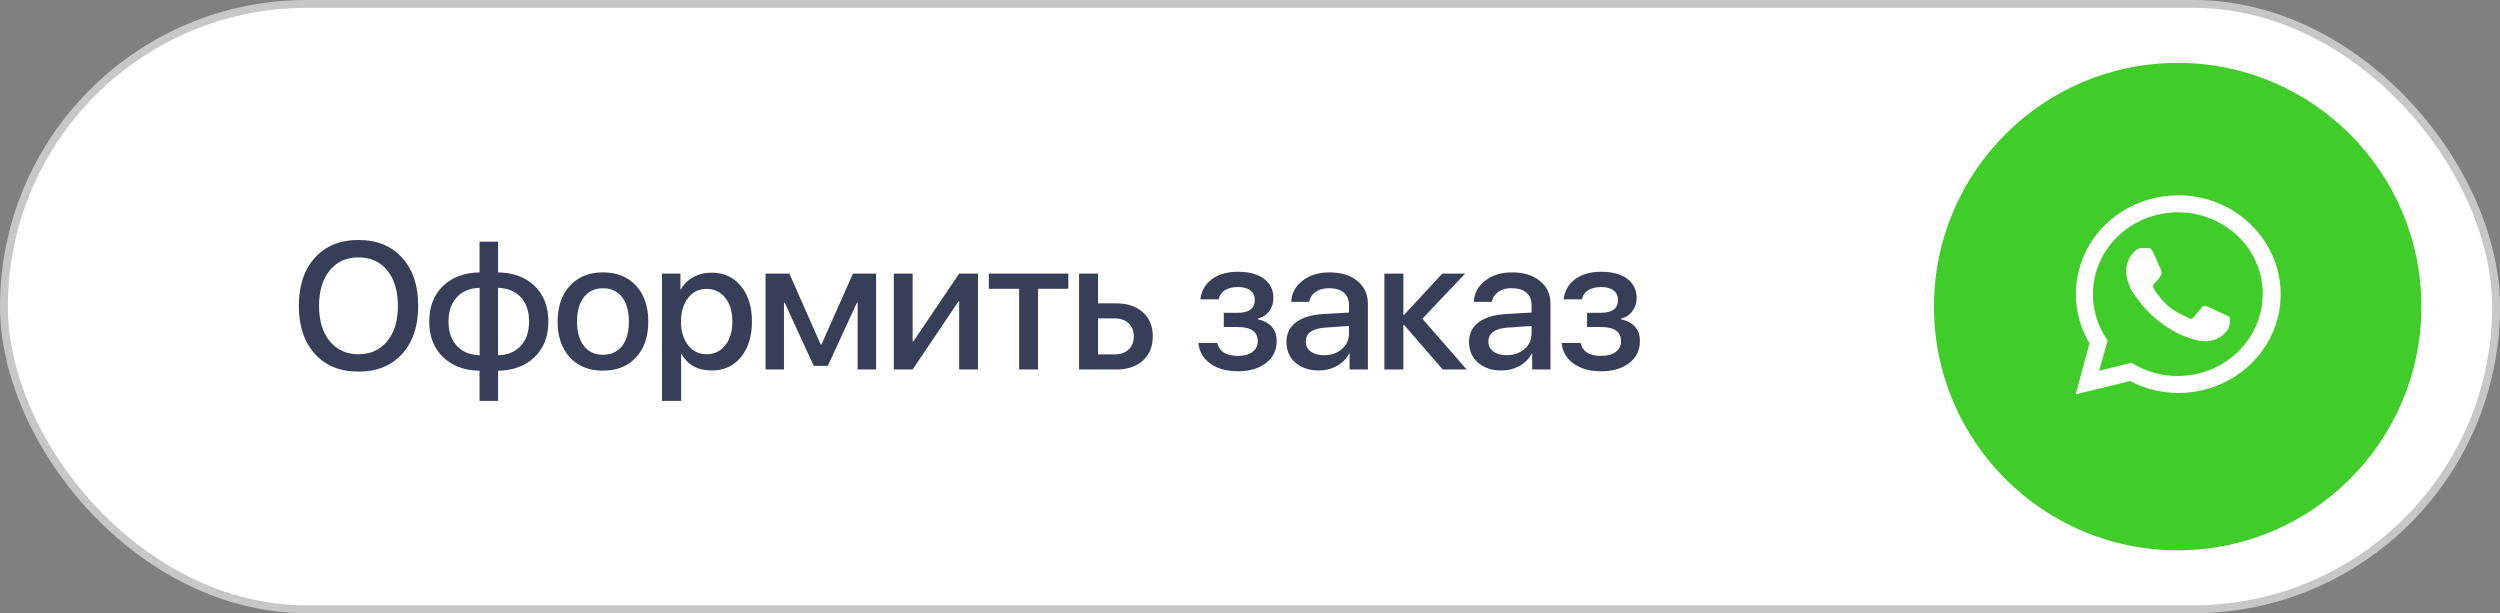
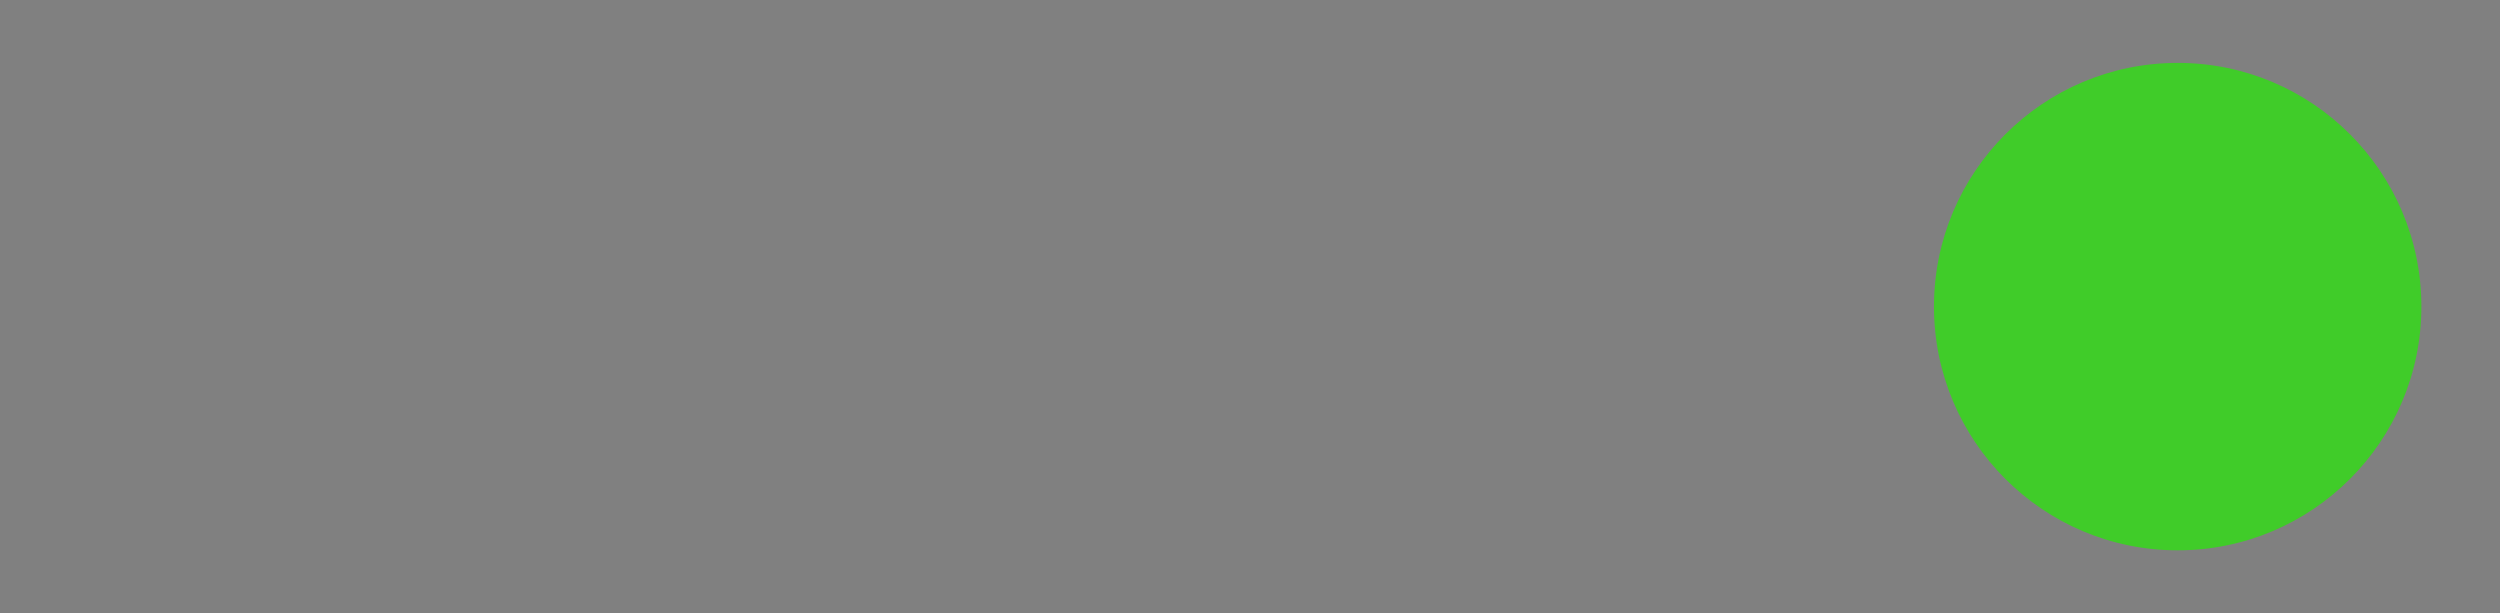
<svg xmlns="http://www.w3.org/2000/svg" width="318" height="78" viewBox="0 0 318 78" fill="none">
  <rect x="0" y="0" width="318" height="78" fill="#808080" stroke="none" />
-   <rect x="0.5" y="0.5" width="317" height="77" rx="38.5" fill="white" stroke="#C7C7C7" />
-   <path d="M45.602 30.525C47.931 30.525 49.78 31.277 51.15 32.782C52.513 34.287 53.194 36.327 53.194 38.903C53.194 41.478 52.513 43.519 51.15 45.023C49.788 46.521 47.938 47.27 45.602 47.27C43.267 47.27 41.417 46.521 40.055 45.023C38.692 43.519 38.011 41.478 38.011 38.903C38.011 36.327 38.692 34.287 40.055 32.782C41.417 31.277 43.267 30.525 45.602 30.525ZM45.602 32.737C44.06 32.737 42.84 33.291 41.941 34.399C41.035 35.508 40.583 37.009 40.583 38.903C40.583 40.79 41.035 42.287 41.941 43.395C42.84 44.503 44.06 45.057 45.602 45.057C47.137 45.057 48.358 44.503 49.264 43.395C50.162 42.287 50.611 40.79 50.611 38.903C50.611 37.009 50.162 35.508 49.264 34.399C48.358 33.291 47.137 32.737 45.602 32.737ZM61.011 36.612C59.798 36.642 58.836 37.035 58.125 37.791C57.406 38.562 57.047 39.599 57.047 40.902C57.047 42.205 57.406 43.238 58.125 44.002C58.829 44.758 59.791 45.154 61.011 45.192V36.612ZM67.3 40.902C67.3 39.599 66.945 38.562 66.233 37.791C65.522 37.042 64.56 36.649 63.347 36.612V45.192C64.56 45.162 65.518 44.769 66.222 44.013C66.941 43.242 67.3 42.205 67.3 40.902ZM61 47.157C59.061 47.12 57.511 46.54 56.35 45.416C55.183 44.286 54.599 42.781 54.599 40.902C54.599 39.023 55.183 37.514 56.35 36.376C57.511 35.26 59.061 34.684 61 34.647V30.738H63.358V34.647C65.305 34.684 66.855 35.26 68.008 36.376C69.168 37.507 69.749 39.015 69.749 40.902C69.749 42.781 69.165 44.29 67.996 45.428C66.844 46.543 65.297 47.12 63.358 47.157V50.987H61V47.157ZM76.701 47.146C74.934 47.146 73.53 46.584 72.489 45.461C71.448 44.338 70.928 42.819 70.928 40.902C70.928 38.993 71.452 37.473 72.5 36.342C73.541 35.212 74.941 34.647 76.701 34.647C78.46 34.647 79.86 35.208 80.901 36.331C81.942 37.462 82.462 38.985 82.462 40.902C82.462 42.819 81.942 44.338 80.901 45.461C79.868 46.584 78.468 47.146 76.701 47.146ZM76.701 45.124C77.734 45.124 78.542 44.754 79.126 44.013C79.703 43.272 79.991 42.234 79.991 40.902C79.991 39.569 79.703 38.532 79.126 37.791C78.542 37.042 77.734 36.668 76.701 36.668C75.667 36.668 74.859 37.042 74.275 37.791C73.691 38.54 73.399 39.577 73.399 40.902C73.399 42.227 73.691 43.264 74.275 44.013C74.859 44.754 75.667 45.124 76.701 45.124ZM90.492 34.68C92.049 34.68 93.296 35.245 94.232 36.376C95.175 37.507 95.647 39.015 95.647 40.902C95.647 42.781 95.179 44.29 94.243 45.428C93.315 46.558 92.083 47.123 90.548 47.123C88.736 47.123 87.449 46.416 86.685 45.001H86.64V50.987H84.203V34.804H86.55V36.825H86.606C86.951 36.166 87.471 35.646 88.167 35.264C88.871 34.875 89.646 34.68 90.492 34.68ZM89.874 45.057C90.863 45.057 91.656 44.679 92.255 43.923C92.854 43.167 93.154 42.16 93.154 40.902C93.154 39.644 92.854 38.637 92.255 37.881C91.656 37.125 90.863 36.747 89.874 36.747C88.909 36.747 88.126 37.128 87.527 37.892C86.928 38.656 86.625 39.659 86.618 40.902C86.625 42.145 86.928 43.148 87.527 43.912C88.119 44.675 88.901 45.057 89.874 45.057ZM97.377 47V34.804H100.409L104.396 43.833H104.486L108.495 34.804H111.437V47H109.09V38.498H109L105.294 46.54H103.509L99.814 38.498H99.724V47H97.377ZM113.695 47V34.804H116.087V43.429H116.177L122.006 34.804H124.398V47H122.006V38.341H121.916L116.087 47H113.695ZM135.887 36.735H132.035V47H129.632V36.735H125.78V34.804H135.887V36.735ZM139.672 40.498V45.08H141.806C142.54 45.08 143.127 44.87 143.569 44.451C144.003 44.031 144.22 43.477 144.22 42.789C144.22 42.092 144 41.535 143.558 41.115C143.124 40.703 142.54 40.498 141.806 40.498H139.672ZM137.258 34.804H139.672V38.588H141.997C143.412 38.588 144.539 38.967 145.377 39.723C146.216 40.479 146.635 41.501 146.635 42.789C146.635 44.076 146.216 45.102 145.377 45.866C144.539 46.622 143.412 47 141.997 47H137.258V34.804ZM157.451 47.225C156.028 47.225 154.868 46.903 153.969 46.259C153.056 45.607 152.543 44.728 152.431 43.62H154.834C155.089 44.72 155.961 45.27 157.451 45.27C158.252 45.27 158.877 45.098 159.326 44.754C159.768 44.417 159.989 43.968 159.989 43.406C159.989 42.201 159.143 41.598 157.451 41.598H155.665V39.79H157.417C158.877 39.79 159.607 39.24 159.607 38.139C159.607 37.645 159.431 37.256 159.079 36.971C158.705 36.664 158.17 36.511 157.473 36.511C156.792 36.511 156.234 36.649 155.8 36.926C155.366 37.203 155.107 37.585 155.025 38.072H152.689C152.816 36.994 153.303 36.14 154.149 35.511C155.01 34.882 156.114 34.568 157.462 34.568C158.9 34.568 160.019 34.875 160.82 35.489C161.591 36.088 161.977 36.9 161.977 37.926C161.977 38.547 161.797 39.097 161.438 39.577C161.078 40.063 160.599 40.378 160 40.52V40.61C161.595 40.984 162.392 41.909 162.392 43.384C162.392 44.544 161.943 45.473 161.045 46.169C160.146 46.873 158.948 47.225 157.451 47.225ZM168.412 45.181C169.318 45.181 170.074 44.922 170.681 44.406C171.287 43.882 171.59 43.219 171.59 42.418V41.463L168.626 41.666C166.941 41.77 166.099 42.369 166.099 43.462C166.099 43.986 166.308 44.402 166.728 44.709C167.147 45.023 167.708 45.181 168.412 45.181ZM167.761 47.123C166.54 47.123 165.548 46.794 164.785 46.135C164.021 45.469 163.639 44.593 163.639 43.507C163.639 42.444 164.04 41.609 164.841 41.003C165.635 40.397 166.788 40.045 168.3 39.947L171.59 39.756V38.813C171.59 38.117 171.366 37.581 170.917 37.207C170.475 36.84 169.846 36.657 169.03 36.657C168.371 36.657 167.813 36.814 167.357 37.128C166.907 37.443 166.63 37.866 166.525 38.398H164.246C164.283 37.319 164.759 36.425 165.672 35.713C166.585 35.002 167.727 34.647 169.097 34.647C170.587 34.647 171.774 35.01 172.657 35.736C173.548 36.462 173.994 37.428 173.994 38.633V47H171.669V44.967H171.613C171.276 45.626 170.759 46.15 170.063 46.54C169.367 46.929 168.599 47.123 167.761 47.123ZM186.561 47H183.518L178.599 41.329H178.509V47H176.094V34.804H178.509V40.048H178.599L183.461 34.804H186.359L180.923 40.542L186.561 47ZM191.638 45.181C192.544 45.181 193.3 44.922 193.906 44.406C194.513 43.882 194.816 43.219 194.816 42.418V41.463L191.851 41.666C190.167 41.77 189.324 42.369 189.324 43.462C189.324 43.986 189.534 44.402 189.953 44.709C190.372 45.023 190.934 45.181 191.638 45.181ZM190.986 47.123C189.766 47.123 188.774 46.794 188.01 46.135C187.247 45.469 186.865 44.593 186.865 43.507C186.865 42.444 187.265 41.609 188.066 41.003C188.86 40.397 190.013 40.045 191.525 39.947L194.816 39.756V38.813C194.816 38.117 194.591 37.581 194.142 37.207C193.7 36.84 193.071 36.657 192.255 36.657C191.597 36.657 191.039 36.814 190.582 37.128C190.133 37.443 189.856 37.866 189.751 38.398H187.471C187.509 37.319 187.984 36.425 188.897 35.713C189.811 35.002 190.953 34.647 192.323 34.647C193.813 34.647 194.999 35.01 195.883 35.736C196.774 36.462 197.219 37.428 197.219 38.633V47H194.895V44.967H194.838C194.501 45.626 193.985 46.15 193.289 46.54C192.592 46.929 191.825 47.123 190.986 47.123ZM203.655 47.225C202.232 47.225 201.072 46.903 200.173 46.259C199.26 45.607 198.747 44.728 198.635 43.62H201.038C201.293 44.72 202.165 45.27 203.655 45.27C204.456 45.27 205.081 45.098 205.53 44.754C205.972 44.417 206.193 43.968 206.193 43.406C206.193 42.201 205.347 41.598 203.655 41.598H201.869V39.79H203.621C205.081 39.79 205.811 39.24 205.811 38.139C205.811 37.645 205.635 37.256 205.283 36.971C204.909 36.664 204.374 36.511 203.677 36.511C202.996 36.511 202.438 36.649 202.004 36.926C201.57 37.203 201.311 37.585 201.229 38.072H198.893C199.02 36.994 199.507 36.14 200.353 35.511C201.214 34.882 202.318 34.568 203.666 34.568C205.104 34.568 206.223 34.875 207.024 35.489C207.795 36.088 208.181 36.9 208.181 37.926C208.181 38.547 208.001 39.097 207.642 39.577C207.282 40.063 206.803 40.378 206.204 40.52V40.61C207.799 40.984 208.596 41.909 208.596 43.384C208.596 44.544 208.147 45.473 207.249 46.169C206.35 46.873 205.152 47.225 203.655 47.225Z" fill="#373E58" />
  <circle cx="277" cy="39" r="31" fill="#40CC29" />
-   <path d="M282.985 40.014C282.653 39.862 281.06 39.103 280.763 38.985C280.465 38.867 280.255 38.833 280.028 39.154C279.8 39.474 279.188 40.166 278.995 40.385C278.803 40.605 278.628 40.622 278.295 40.385C277.34 40.016 276.458 39.491 275.688 38.833C274.99 38.2 274.4 37.465 273.938 36.656C273.745 36.352 273.938 36.184 274.078 36.015C274.218 35.846 274.393 35.66 274.568 35.475C274.696 35.314 274.802 35.138 274.883 34.952C274.926 34.865 274.949 34.77 274.949 34.673C274.949 34.577 274.926 34.482 274.883 34.395C274.883 34.243 274.148 32.707 273.868 32.083C273.588 31.459 273.343 31.543 273.15 31.543H272.45C272.117 31.555 271.802 31.695 271.575 31.931C271.209 32.268 270.919 32.674 270.723 33.124C270.528 33.574 270.43 34.059 270.438 34.547C270.527 35.745 270.984 36.89 271.75 37.837C273.156 39.851 275.08 41.479 277.333 42.562C278.103 42.883 278.698 43.069 279.17 43.22C279.834 43.414 280.535 43.454 281.218 43.339C281.671 43.25 282.101 43.072 282.48 42.817C282.86 42.561 283.18 42.233 283.423 41.853C283.625 41.384 283.691 40.871 283.615 40.368C283.528 40.25 283.318 40.166 282.985 40.014Z" fill="white" />
-   <path d="M286.258 28.523C285.048 27.345 283.605 26.412 282.015 25.781C280.425 25.149 278.72 24.83 277.001 24.844C274.723 24.856 272.488 25.443 270.519 26.548C268.55 27.653 266.917 29.237 265.781 31.142C264.646 33.046 264.048 35.204 264.049 37.401C264.049 39.598 264.647 41.756 265.783 43.66L264.033 50.157L270.928 48.469C272.834 49.469 274.971 49.992 277.141 49.988H277.001C279.587 50.004 282.12 49.277 284.276 47.9C286.432 46.523 288.114 44.557 289.107 42.254C290.101 39.951 290.36 37.416 289.853 34.97C289.345 32.524 288.094 30.28 286.258 28.523ZM277.001 47.828C275.059 47.829 273.154 47.322 271.488 46.36L271.103 46.14L267.008 47.17L268.093 43.322L267.848 42.934C266.451 40.764 265.928 38.174 266.379 35.657C266.83 33.139 268.224 30.869 270.296 29.277C272.368 27.685 274.974 26.881 277.62 27.019C280.265 27.157 282.766 28.227 284.648 30.025C285.657 30.99 286.457 32.139 287.001 33.405C287.544 34.671 287.822 36.029 287.816 37.399C287.811 40.164 286.67 42.814 284.643 44.769C282.616 46.723 279.868 47.824 277.001 47.828Z" fill="white" />
</svg>